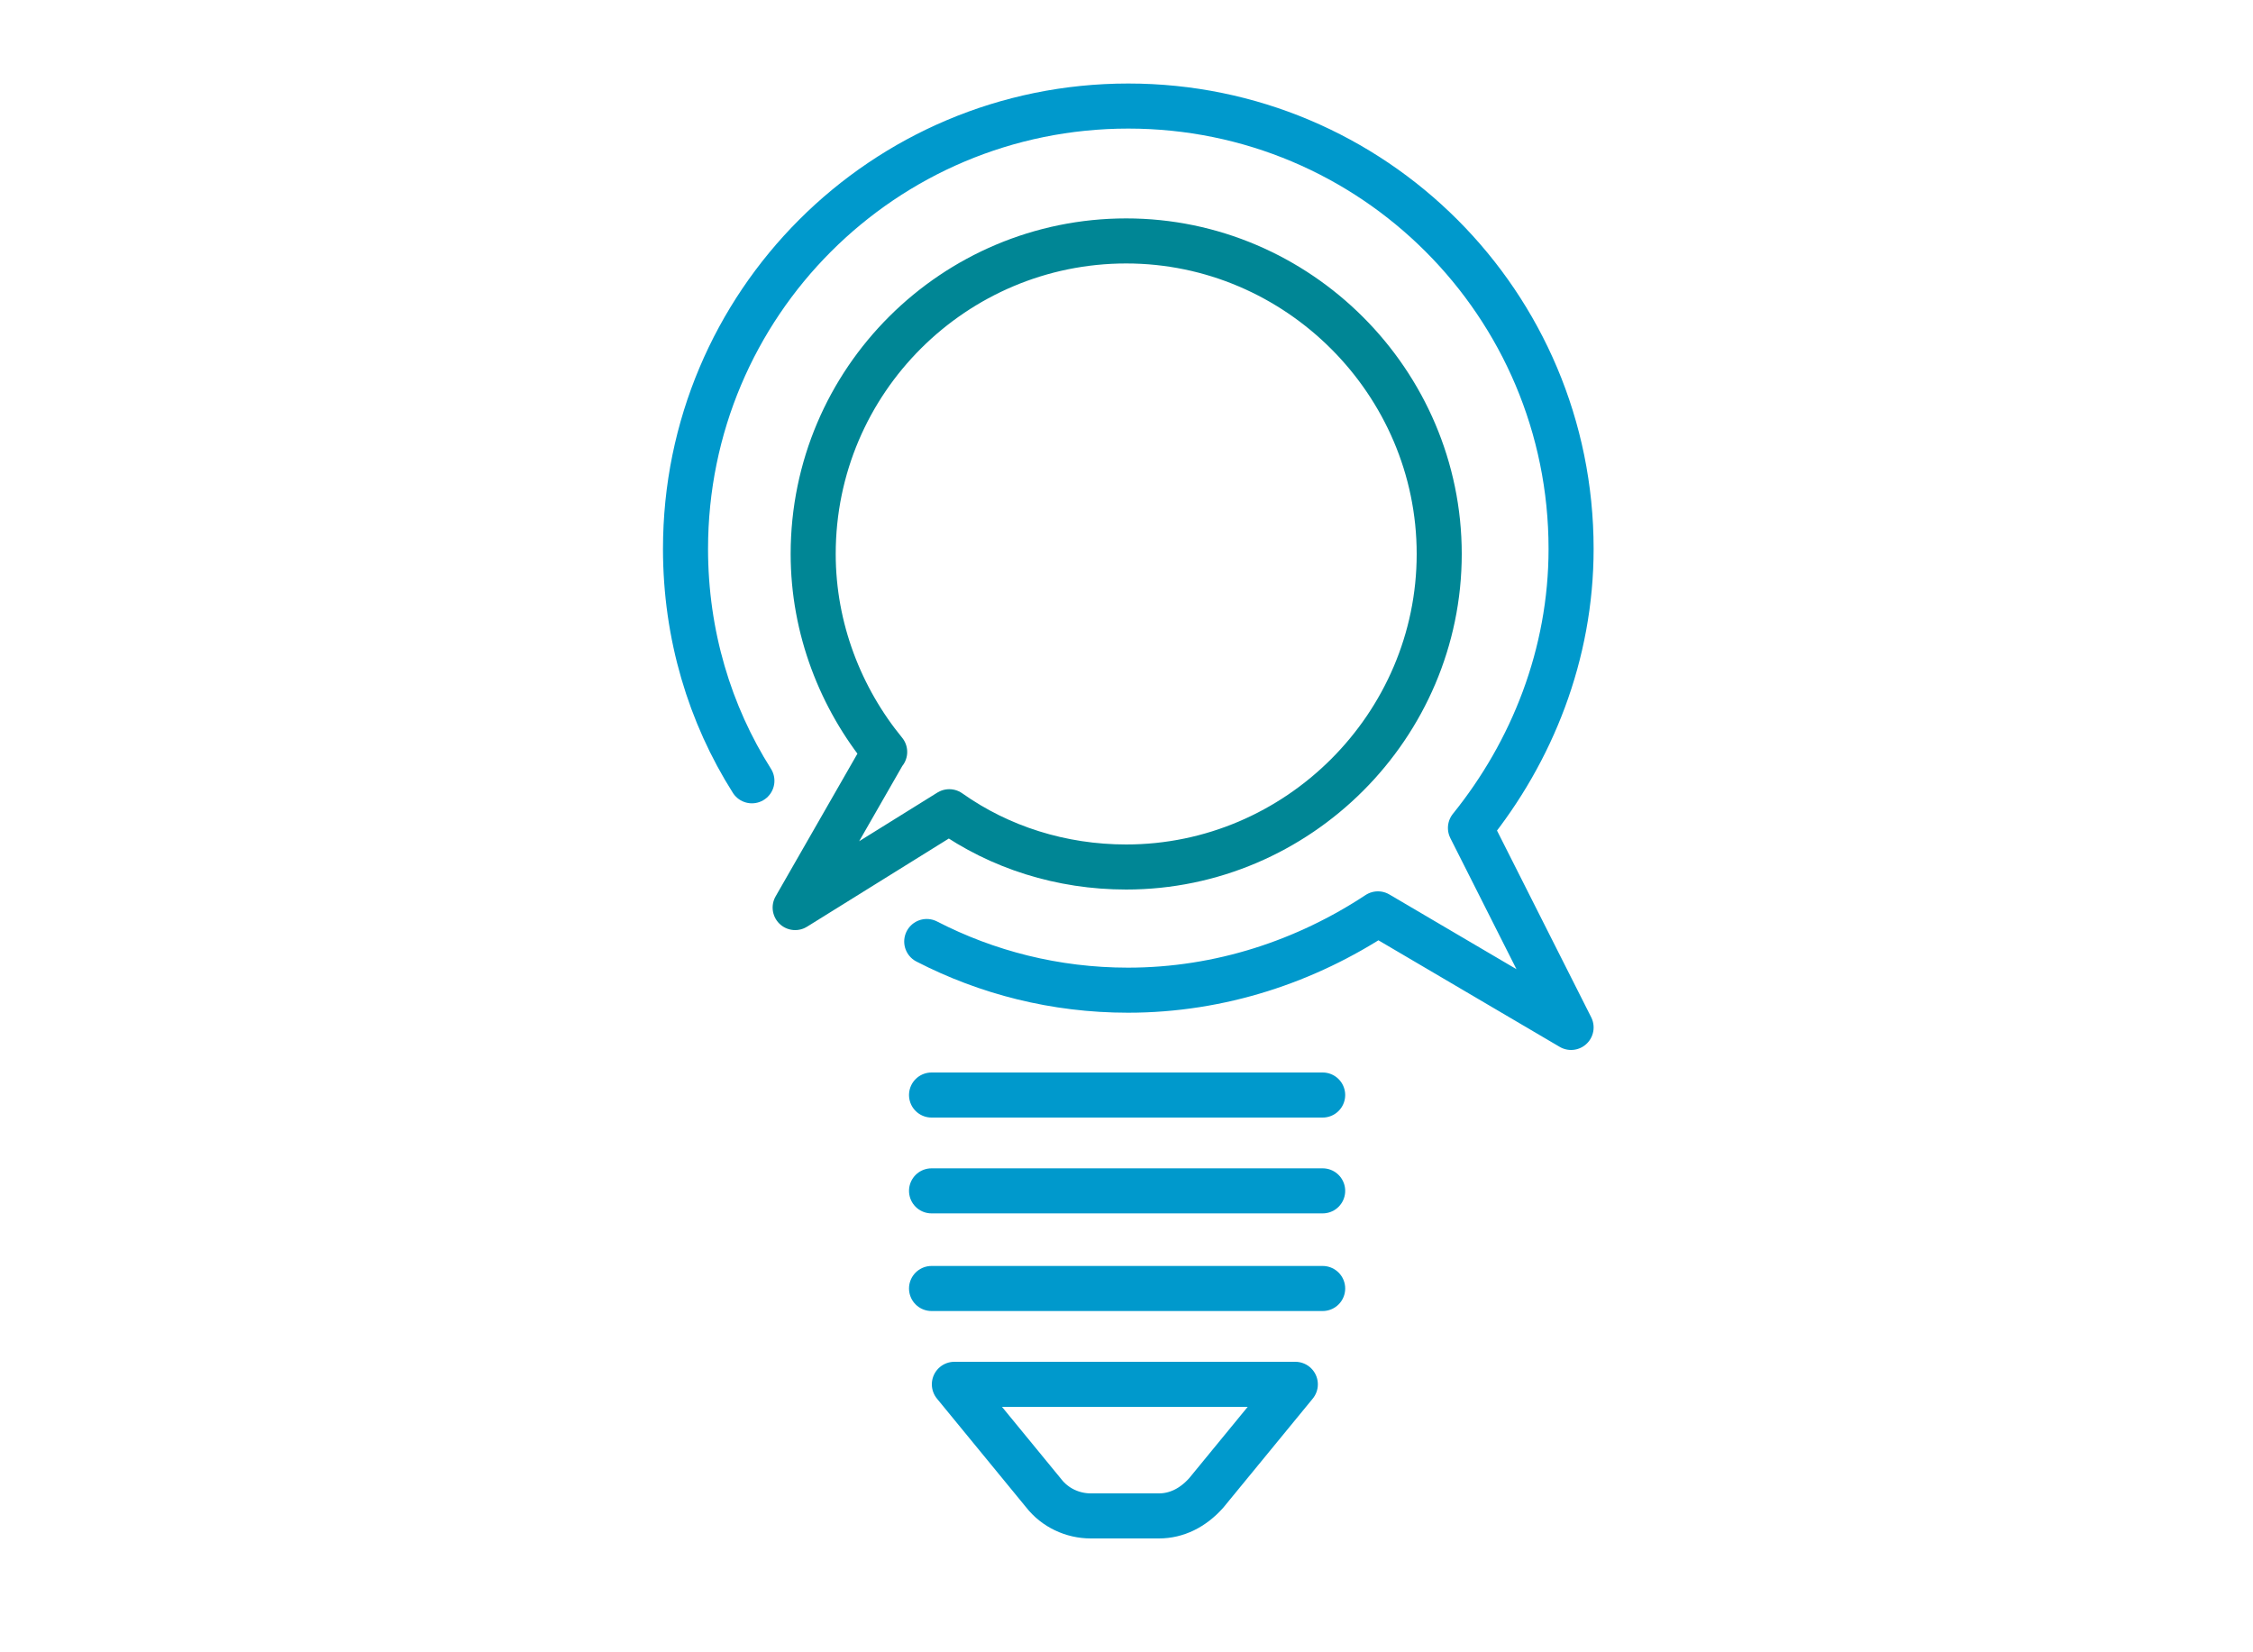
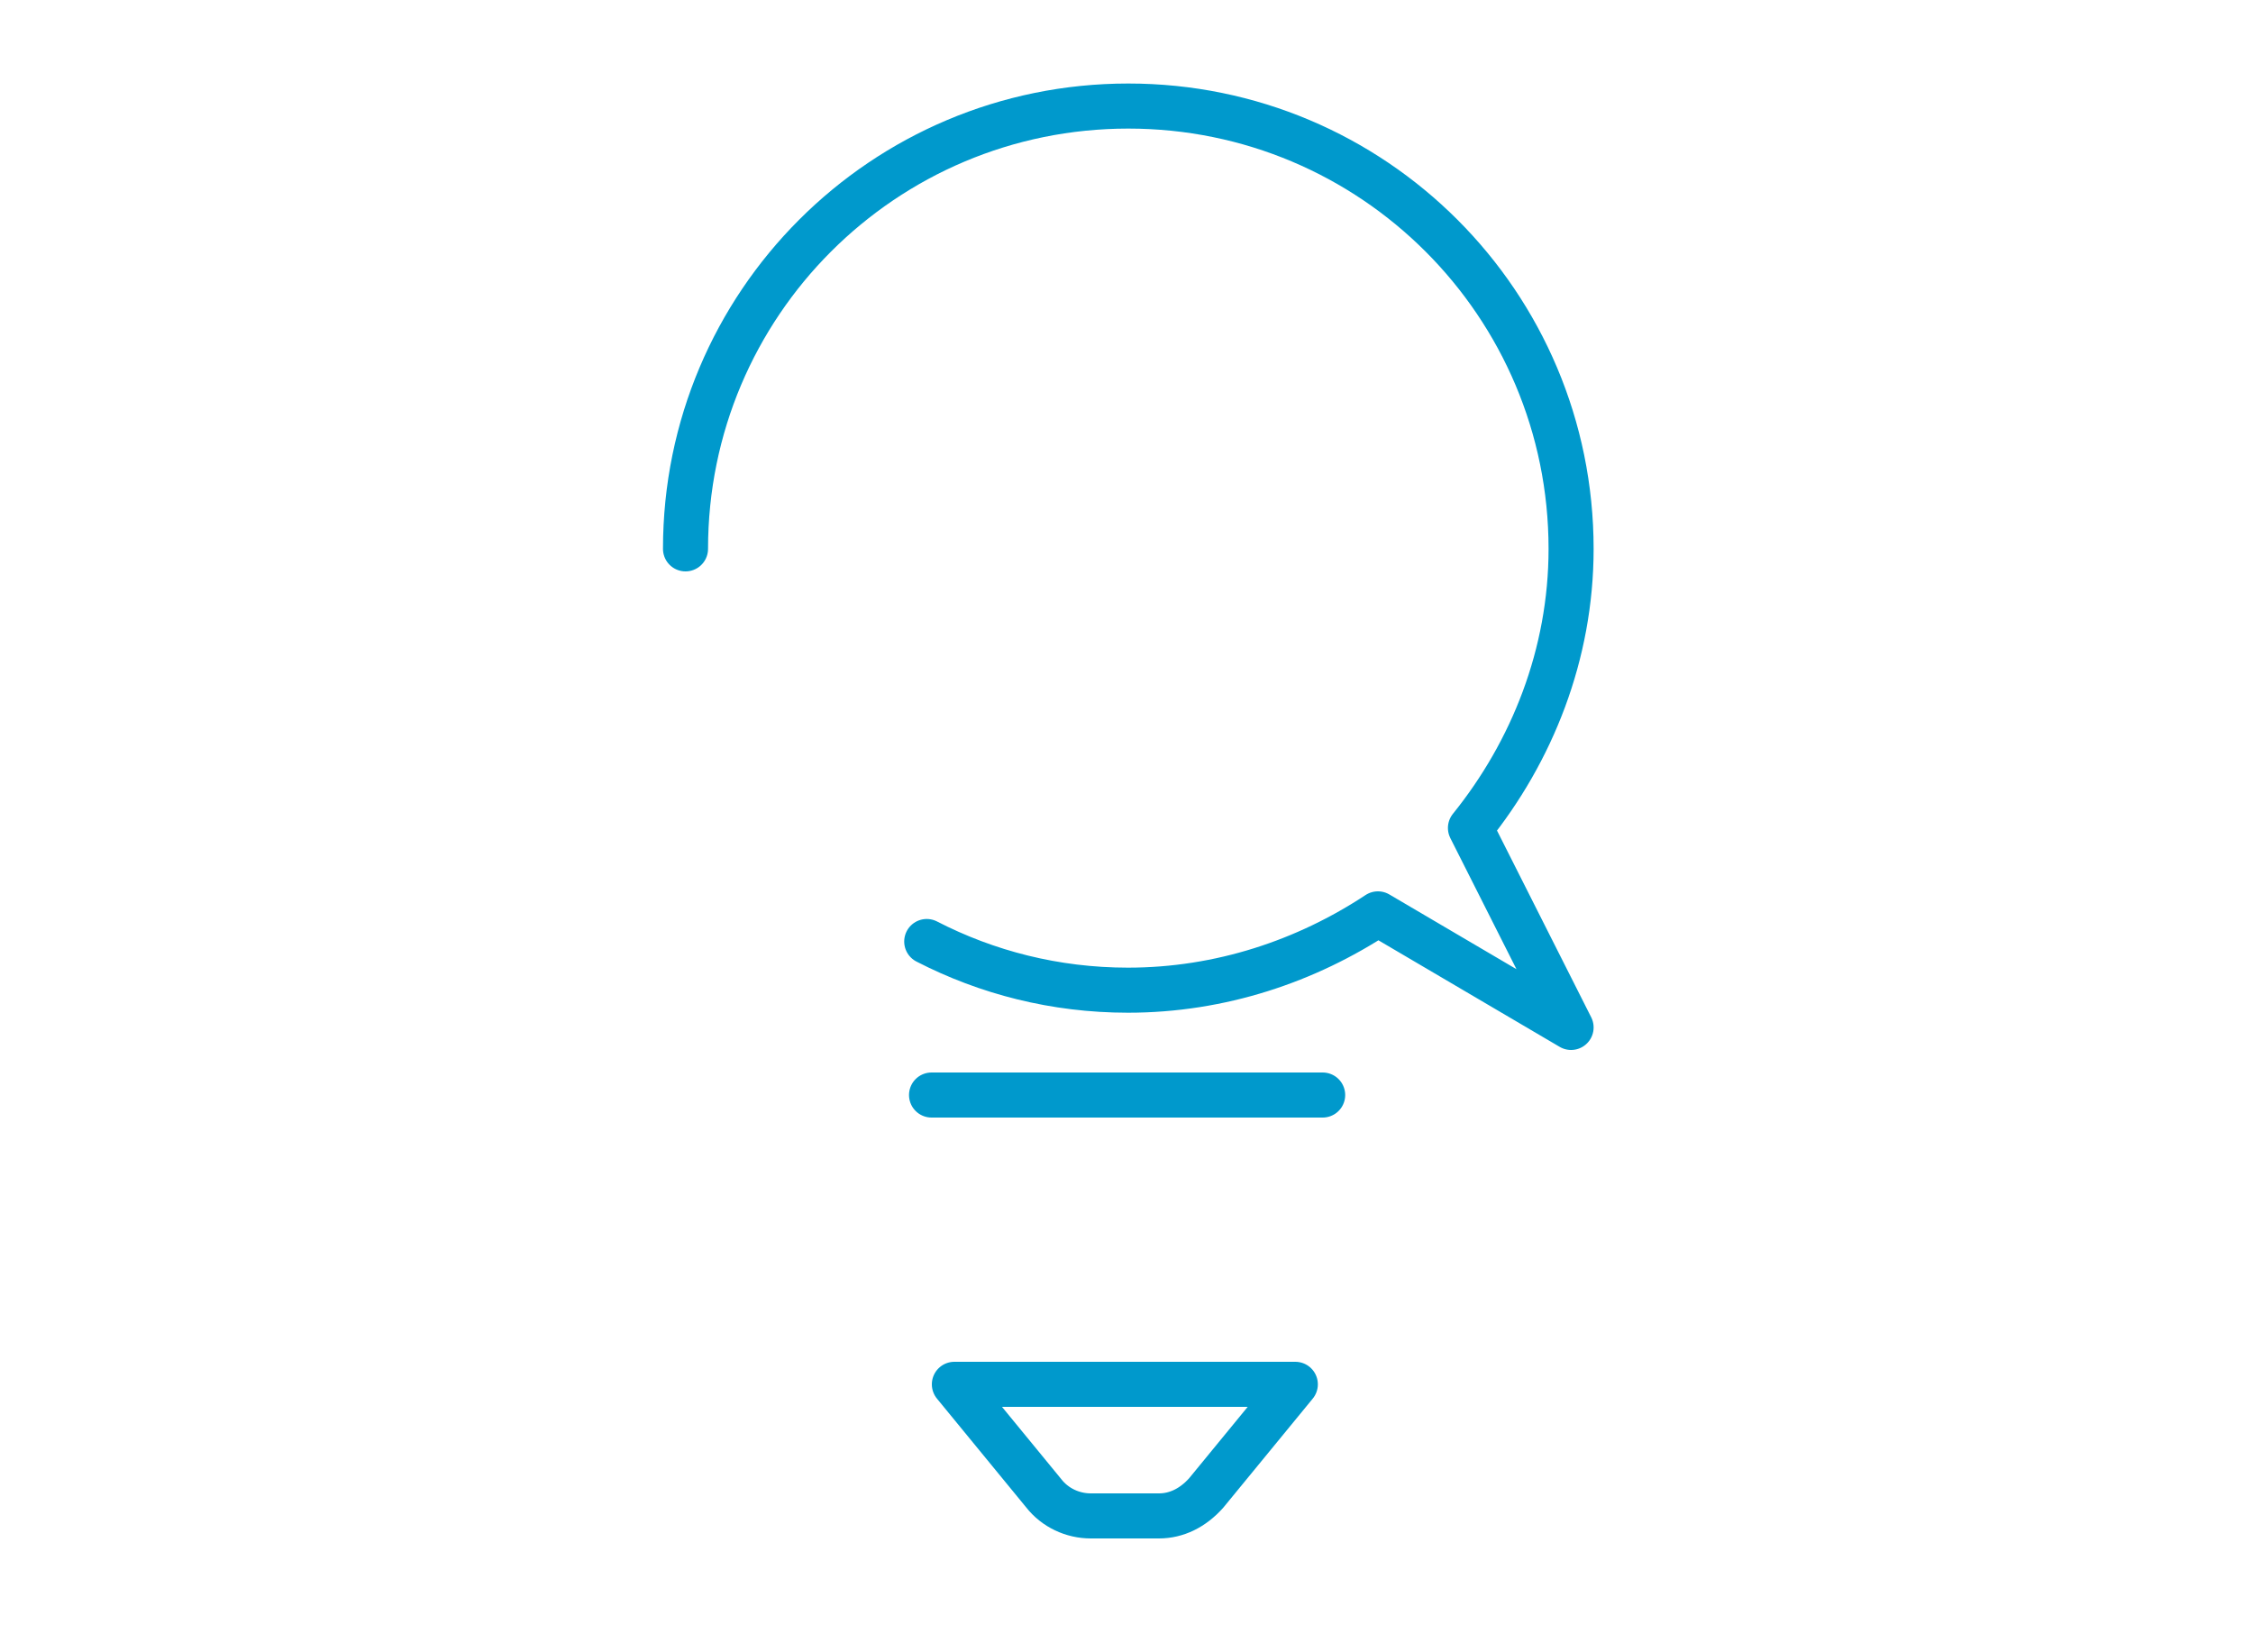
<svg xmlns="http://www.w3.org/2000/svg" id="Ebene_1" viewBox="0 0 75 55">
  <defs>
    <style>.cls-1,.cls-2,.cls-3{stroke-linejoin:round;}.cls-1,.cls-2,.cls-3,.cls-4{fill:none;stroke-width:1.5px;}.cls-1,.cls-3,.cls-4{stroke:#09c;}.cls-2{stroke:#008695;}.cls-3,.cls-4{stroke-linecap:round;}.cls-4{stroke-miterlimit:10;}</style>
  </defs>
  <path class="cls-1" d="M43.11,46.08h-11.34l2.97,3.62c.38.49.97.76,1.57.76h2.27c.59,0,1.13-.27,1.57-.76l2.97-3.62Z" />
  <line class="cls-4" x1="31.01" y1="36.45" x2="44.03" y2="36.45" />
-   <line class="cls-4" x1="31.01" y1="39.64" x2="44.03" y2="39.64" />
-   <line class="cls-4" x1="31.01" y1="42.89" x2="44.03" y2="42.89" />
-   <path class="cls-3" d="M30.85,31.34c2,1.03,4.27,1.62,6.7,1.62,3.08,0,5.94-.97,8.32-2.54l6.43,3.78-3.35-6.64c2.05-2.54,3.35-5.78,3.35-9.29,0-8.15-6.59-14.74-14.74-14.74s-14.74,6.59-14.74,14.74c0,2.86.81,5.51,2.21,7.72" />
-   <path class="cls-2" d="M29.45,25.03c-1.46-1.78-2.38-4.1-2.38-6.59,0-5.78,4.7-10.42,10.42-10.42s10.42,4.7,10.42,10.42-4.7,10.42-10.42,10.42c-2.16,0-4.21-.65-5.89-1.84l-5.13,3.19,2.97-5.18Z" />
+   <path class="cls-3" d="M30.85,31.34c2,1.03,4.27,1.62,6.7,1.62,3.08,0,5.94-.97,8.32-2.54l6.43,3.78-3.35-6.64c2.05-2.54,3.35-5.78,3.35-9.29,0-8.15-6.59-14.74-14.74-14.74s-14.74,6.59-14.74,14.74" />
</svg>